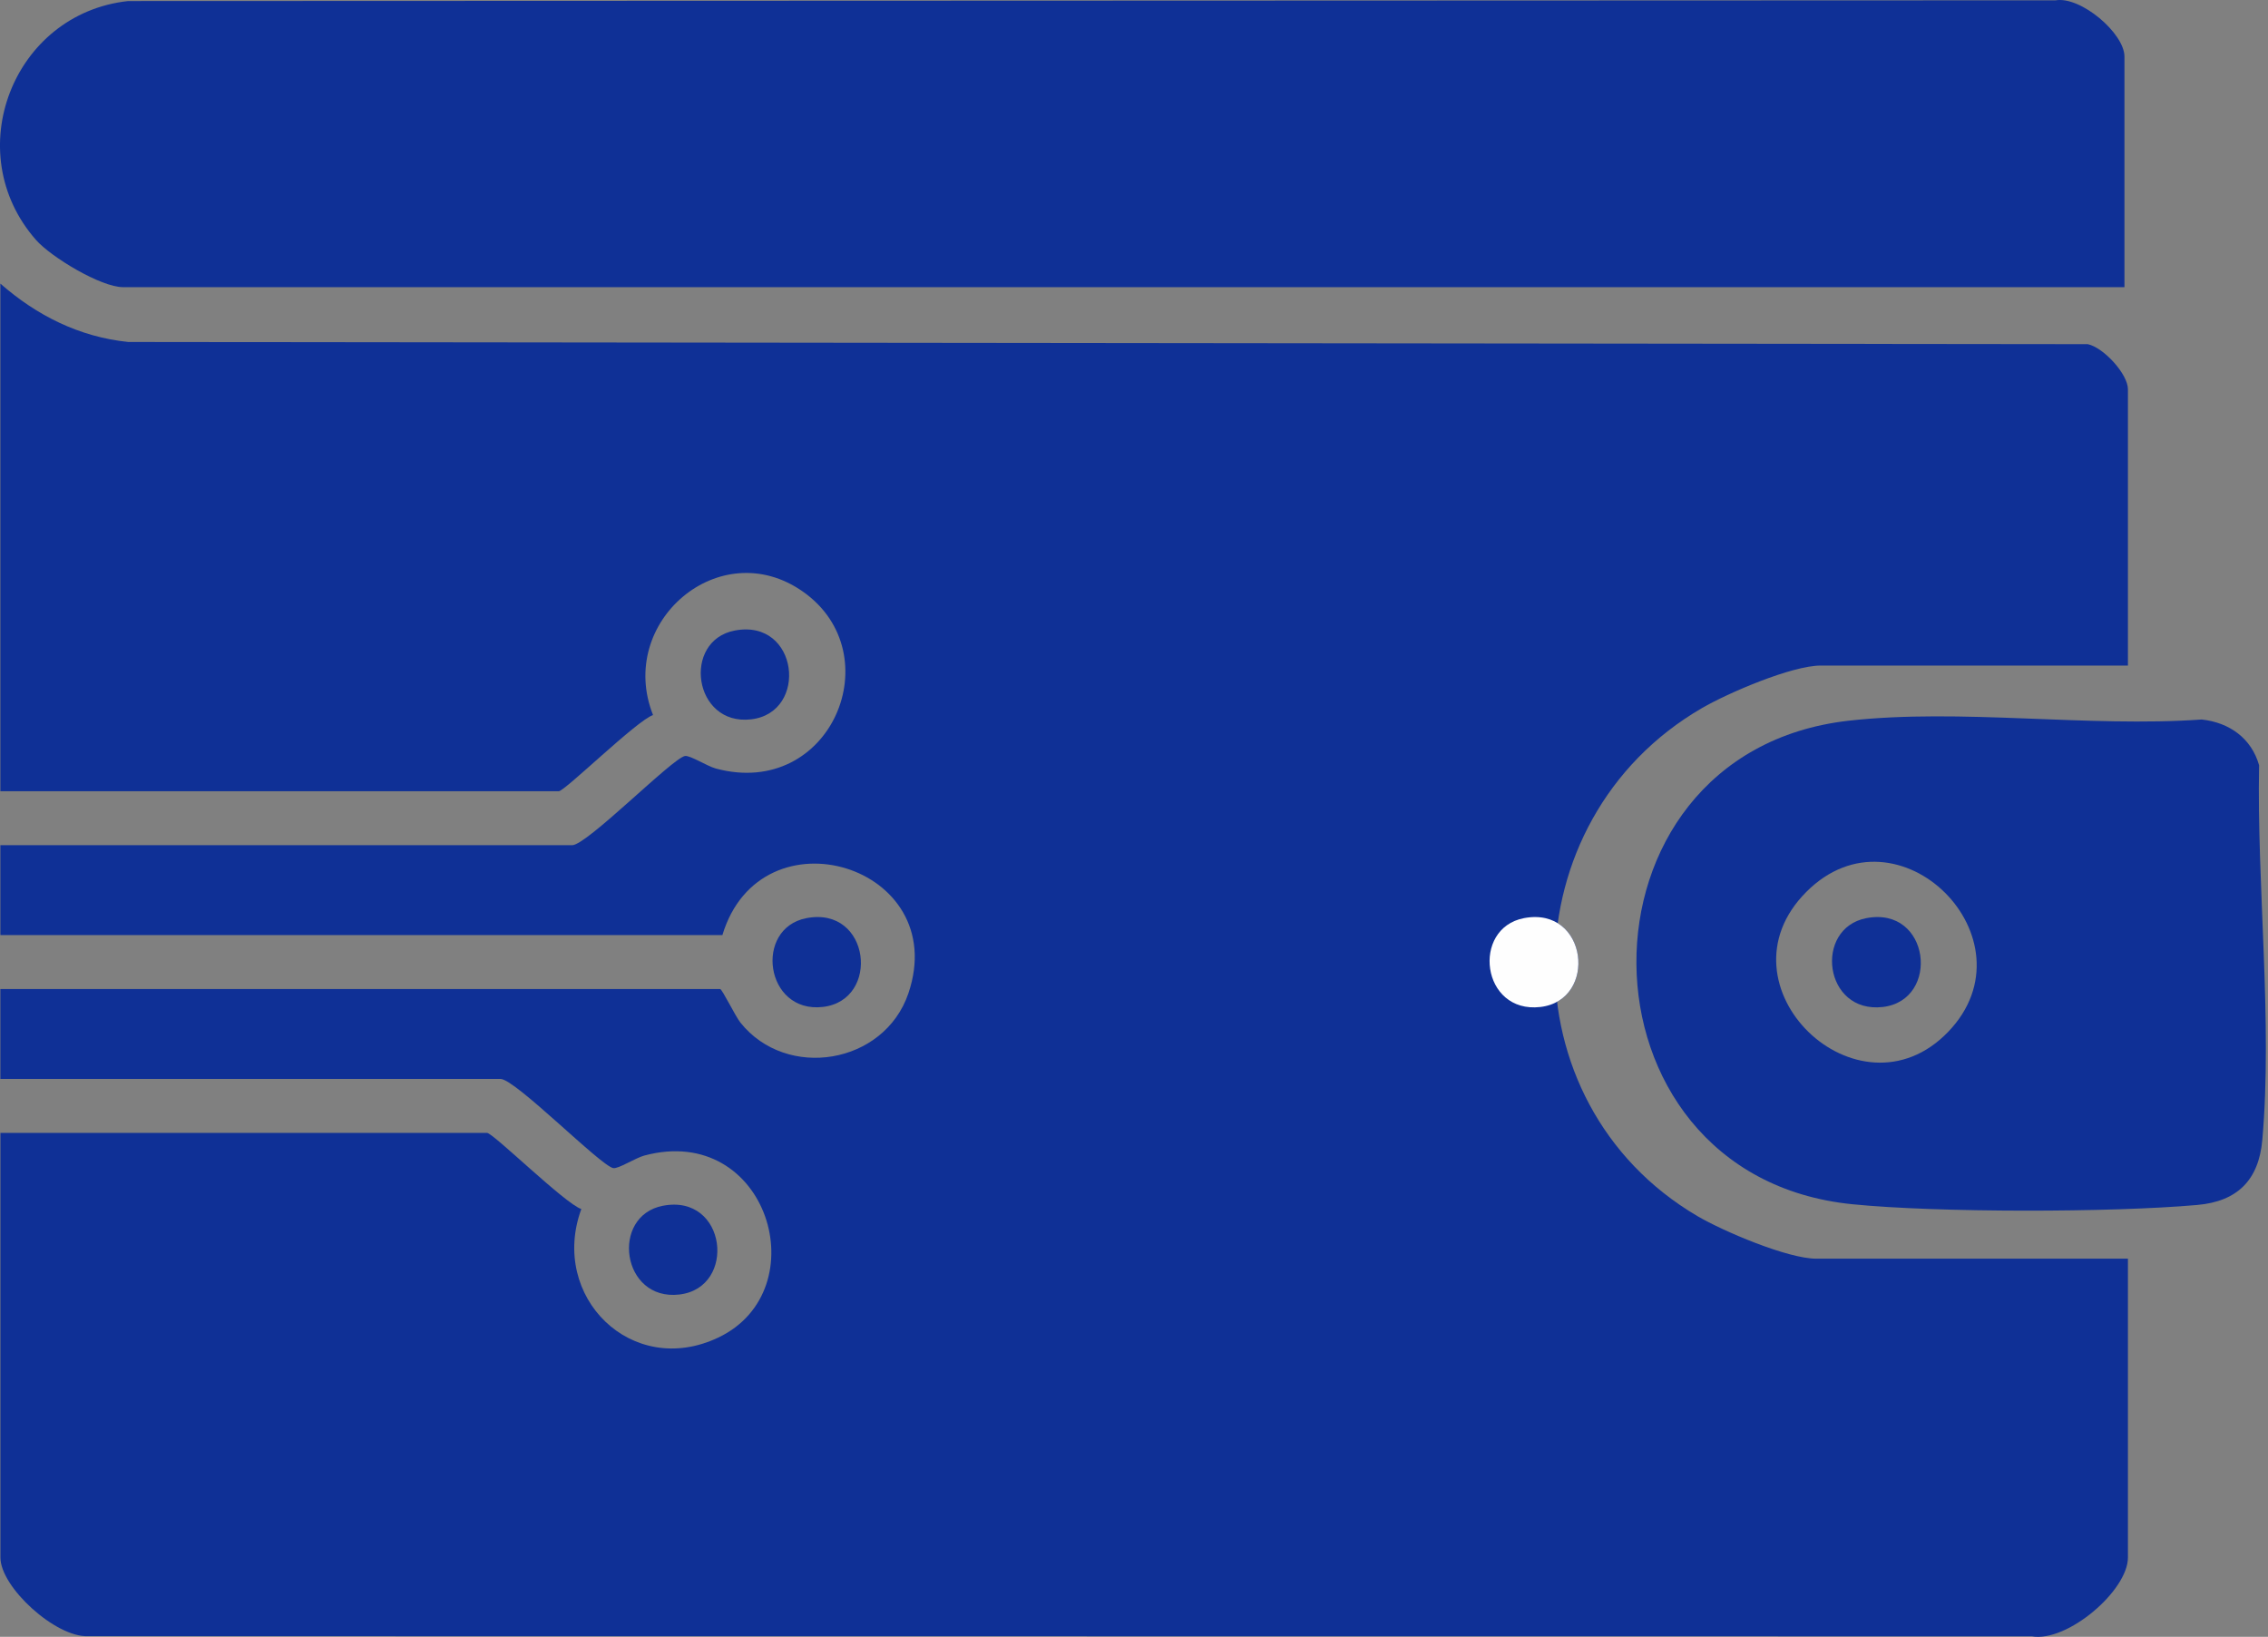
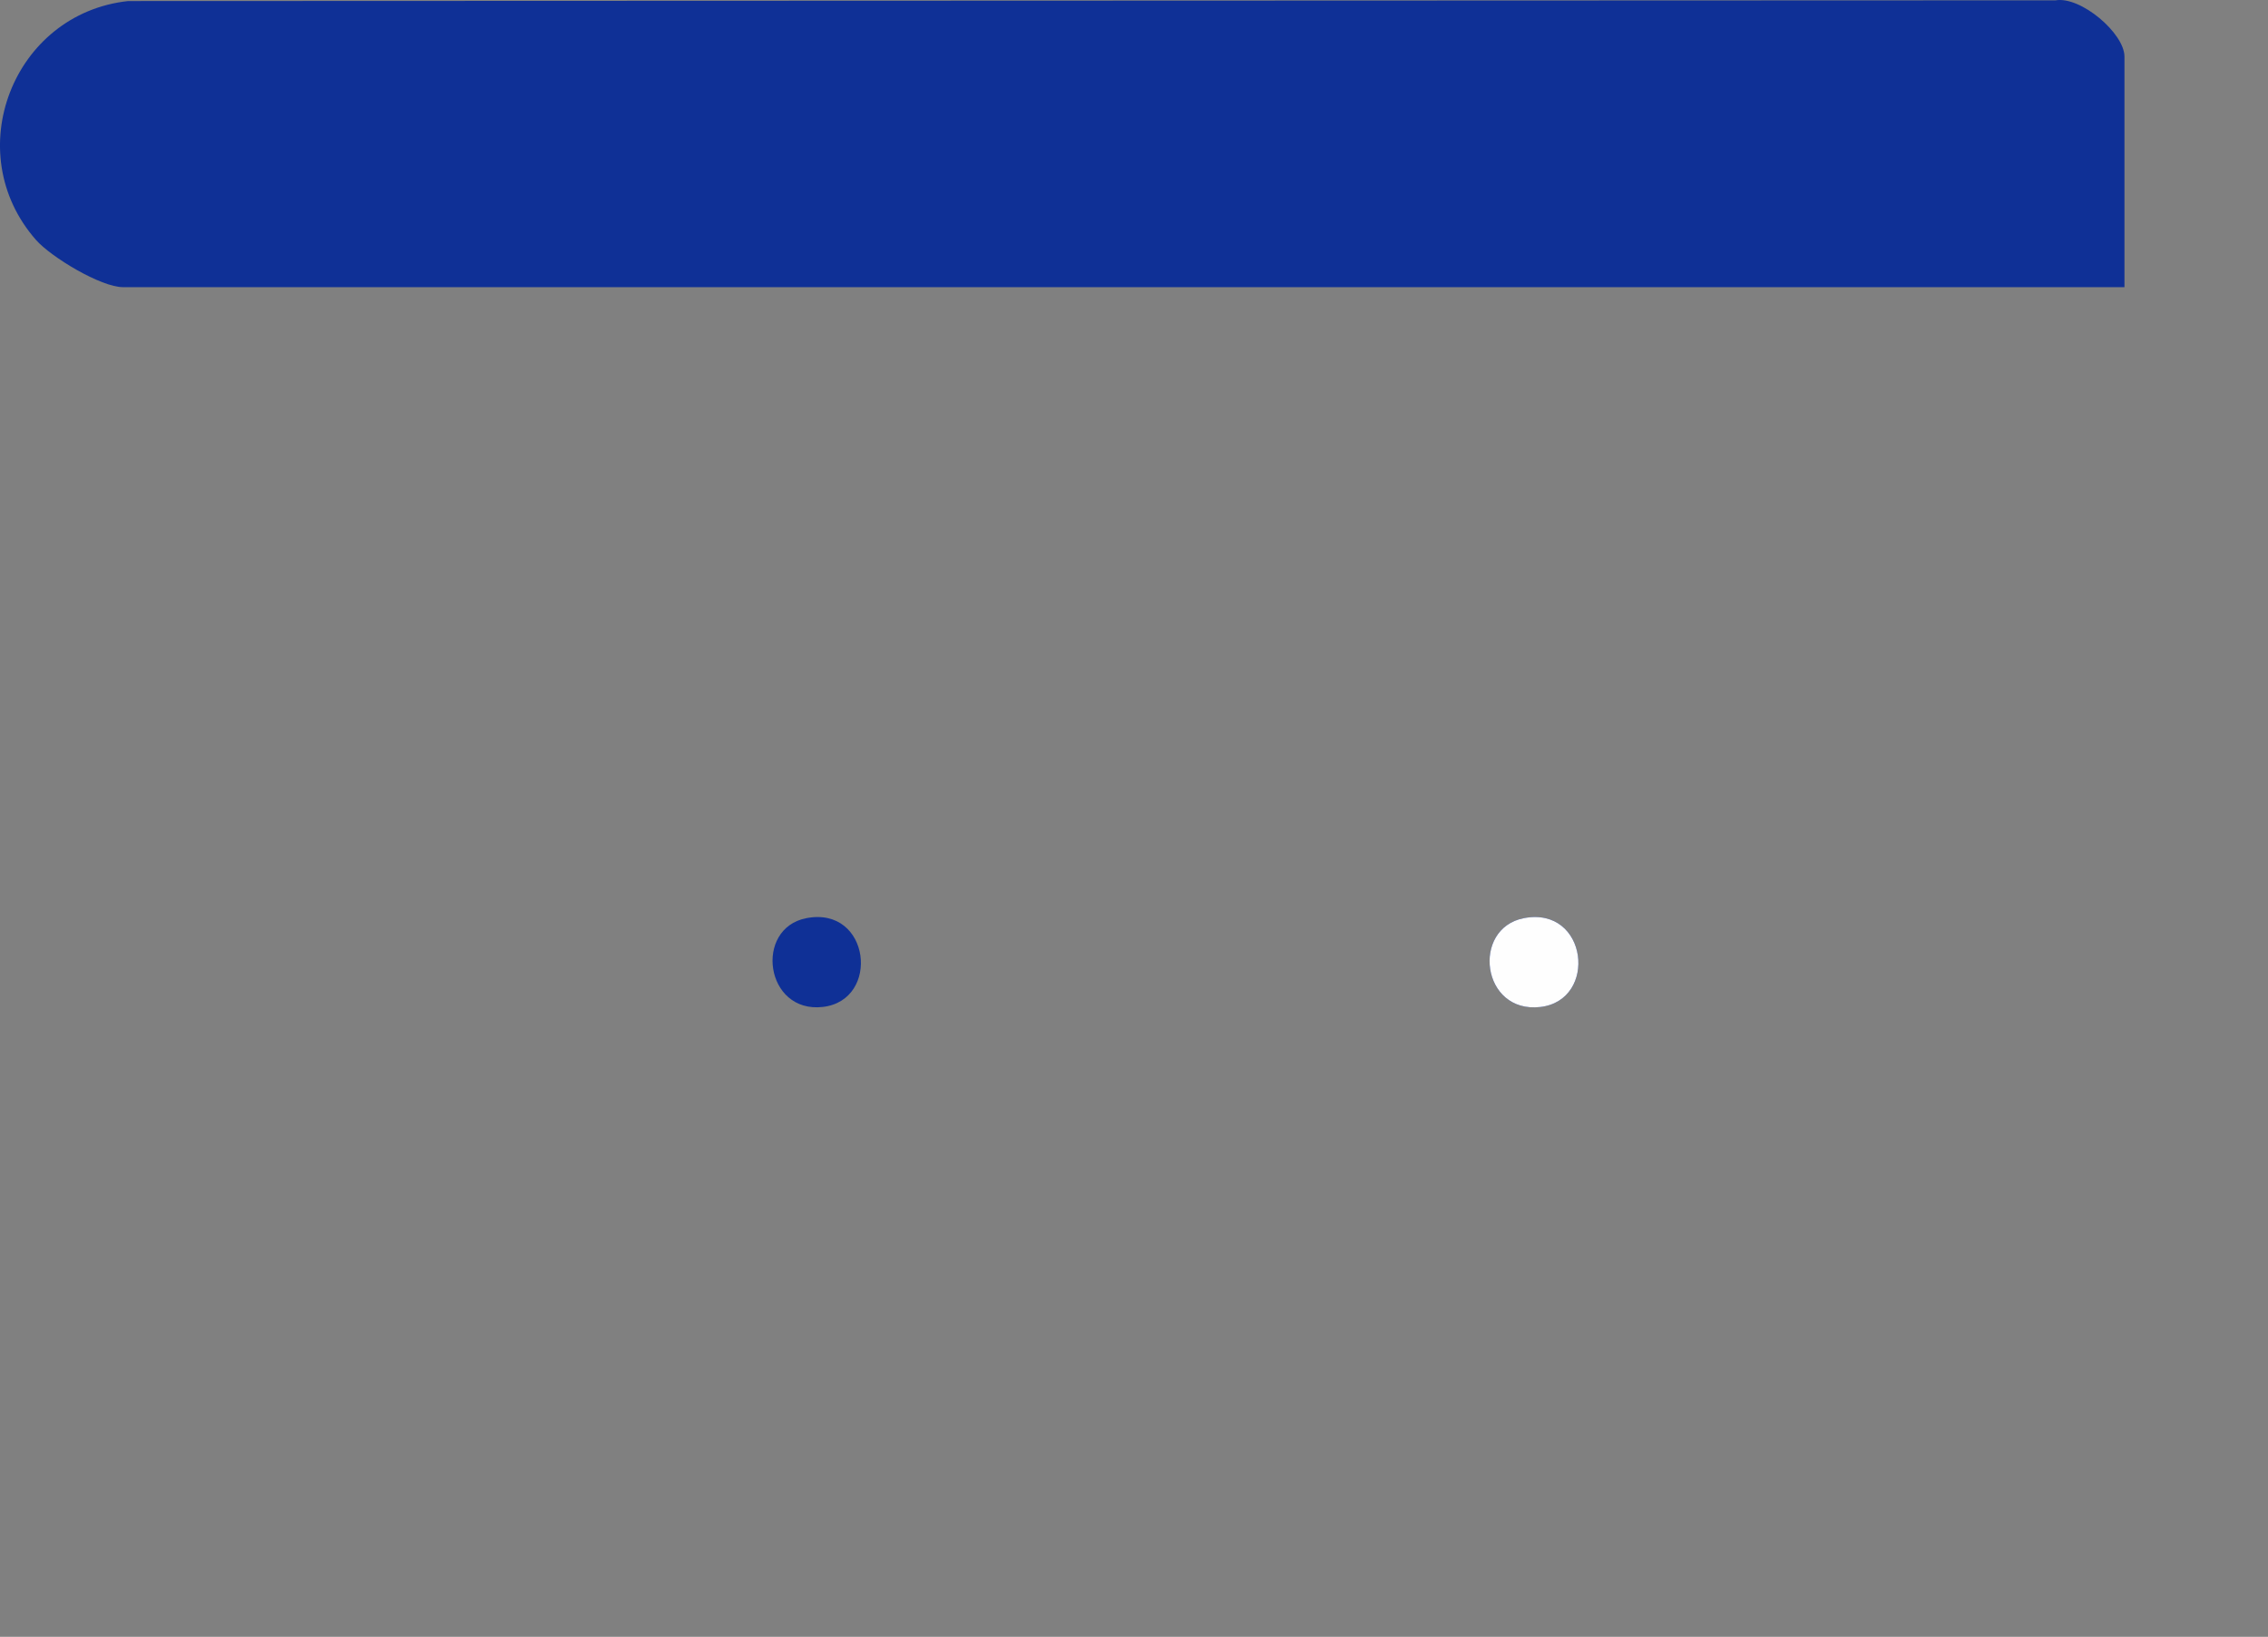
<svg xmlns="http://www.w3.org/2000/svg" width="79" height="57" viewBox="0 0 79 57" fill="none">
  <rect x="0" y="0" width="79" height="57" fill="#808080" stroke="none" />
-   <path d="M74.121 23.177H63.422C62.414 23.177 60.193 24.13 59.279 24.661C52.562 28.558 52.395 38.393 59.123 42.348C60.024 42.877 62.27 43.832 63.265 43.832H74.121V54.239C74.121 55.388 72.013 57.199 70.769 56.983L3.059 56.977C1.943 57.023 0.015 55.278 0.015 54.239V39.451H16.964C17.175 39.451 19.687 41.922 20.249 42.103C19.13 45.156 22.008 48.011 25.019 46.579C28.496 44.928 26.749 39.085 22.442 40.241C22.131 40.325 21.536 40.711 21.361 40.678C20.912 40.59 17.945 37.572 17.434 37.572H0.013V34.442H25.084C25.153 34.442 25.612 35.387 25.791 35.611C27.398 37.624 30.798 37.068 31.641 34.593C33.156 30.14 26.501 28.119 25.163 32.563H0.013V29.433H19.93C20.441 29.433 23.408 26.415 23.857 26.327C24.032 26.294 24.627 26.68 24.938 26.764C28.94 27.838 31.063 22.775 27.966 20.601C25.078 18.573 21.463 21.661 22.747 24.901C22.185 25.085 19.673 27.554 19.462 27.554H0.013V9.877C1.281 10.989 2.767 11.734 4.468 11.909L72.721 11.985C73.273 12.1 74.121 13.028 74.121 13.554V23.179V23.177Z" fill="#0F3096" />
  <path d="M73.998 10H4.286C3.515 10 1.786 8.956 1.258 8.36C-1.433 5.31 0.451 0.471 4.462 0.037L71.598 0.012C72.478 -0.14 74 1.162 74 1.969V10H73.998Z" fill="#0F3096" />
  <path d="M53.655 35.067C51.595 35.305 51.242 32.327 53.083 31.973C55.31 31.547 55.671 34.831 53.655 35.067Z" fill="#0F3096" />
-   <path d="M25.591 21.958C27.82 21.529 28.178 24.816 26.163 25.05C24.147 25.284 23.752 22.311 25.591 21.958Z" fill="#0F3096" />
  <path d="M28.091 31.973C30.32 31.545 30.679 34.831 28.663 35.065C26.647 35.299 26.253 32.327 28.091 31.973Z" fill="#0F3096" />
-   <path d="M23.091 41.989C25.32 41.56 25.678 44.846 23.663 45.08C21.647 45.315 21.252 42.342 23.091 41.989Z" fill="#0F3096" />
  <path d="M53.655 35.067C51.595 35.305 51.242 32.327 53.083 31.973C55.31 31.547 55.671 34.831 53.655 35.067Z" fill="#FEFEFE" />
-   <path d="M78.69 26.649C78.421 25.704 77.648 25.158 76.689 25.056C72.746 25.336 68.268 24.661 64.391 25.098C54.468 26.22 54.562 40.937 64.522 41.936C67.484 42.233 73.558 42.227 76.538 41.961C77.932 41.838 78.679 41.096 78.802 39.693C79.166 35.584 78.606 30.803 78.69 26.649ZM67.861 35.931C64.733 39.183 59.66 34.321 62.92 31.058C66.112 27.857 70.956 32.711 67.861 35.931Z" fill="#0F3096" />
-   <path d="M65.582 35.067C63.523 35.305 63.17 32.327 65.011 31.973C67.237 31.547 67.598 34.831 65.582 35.067Z" fill="#0F3096" />
</svg>